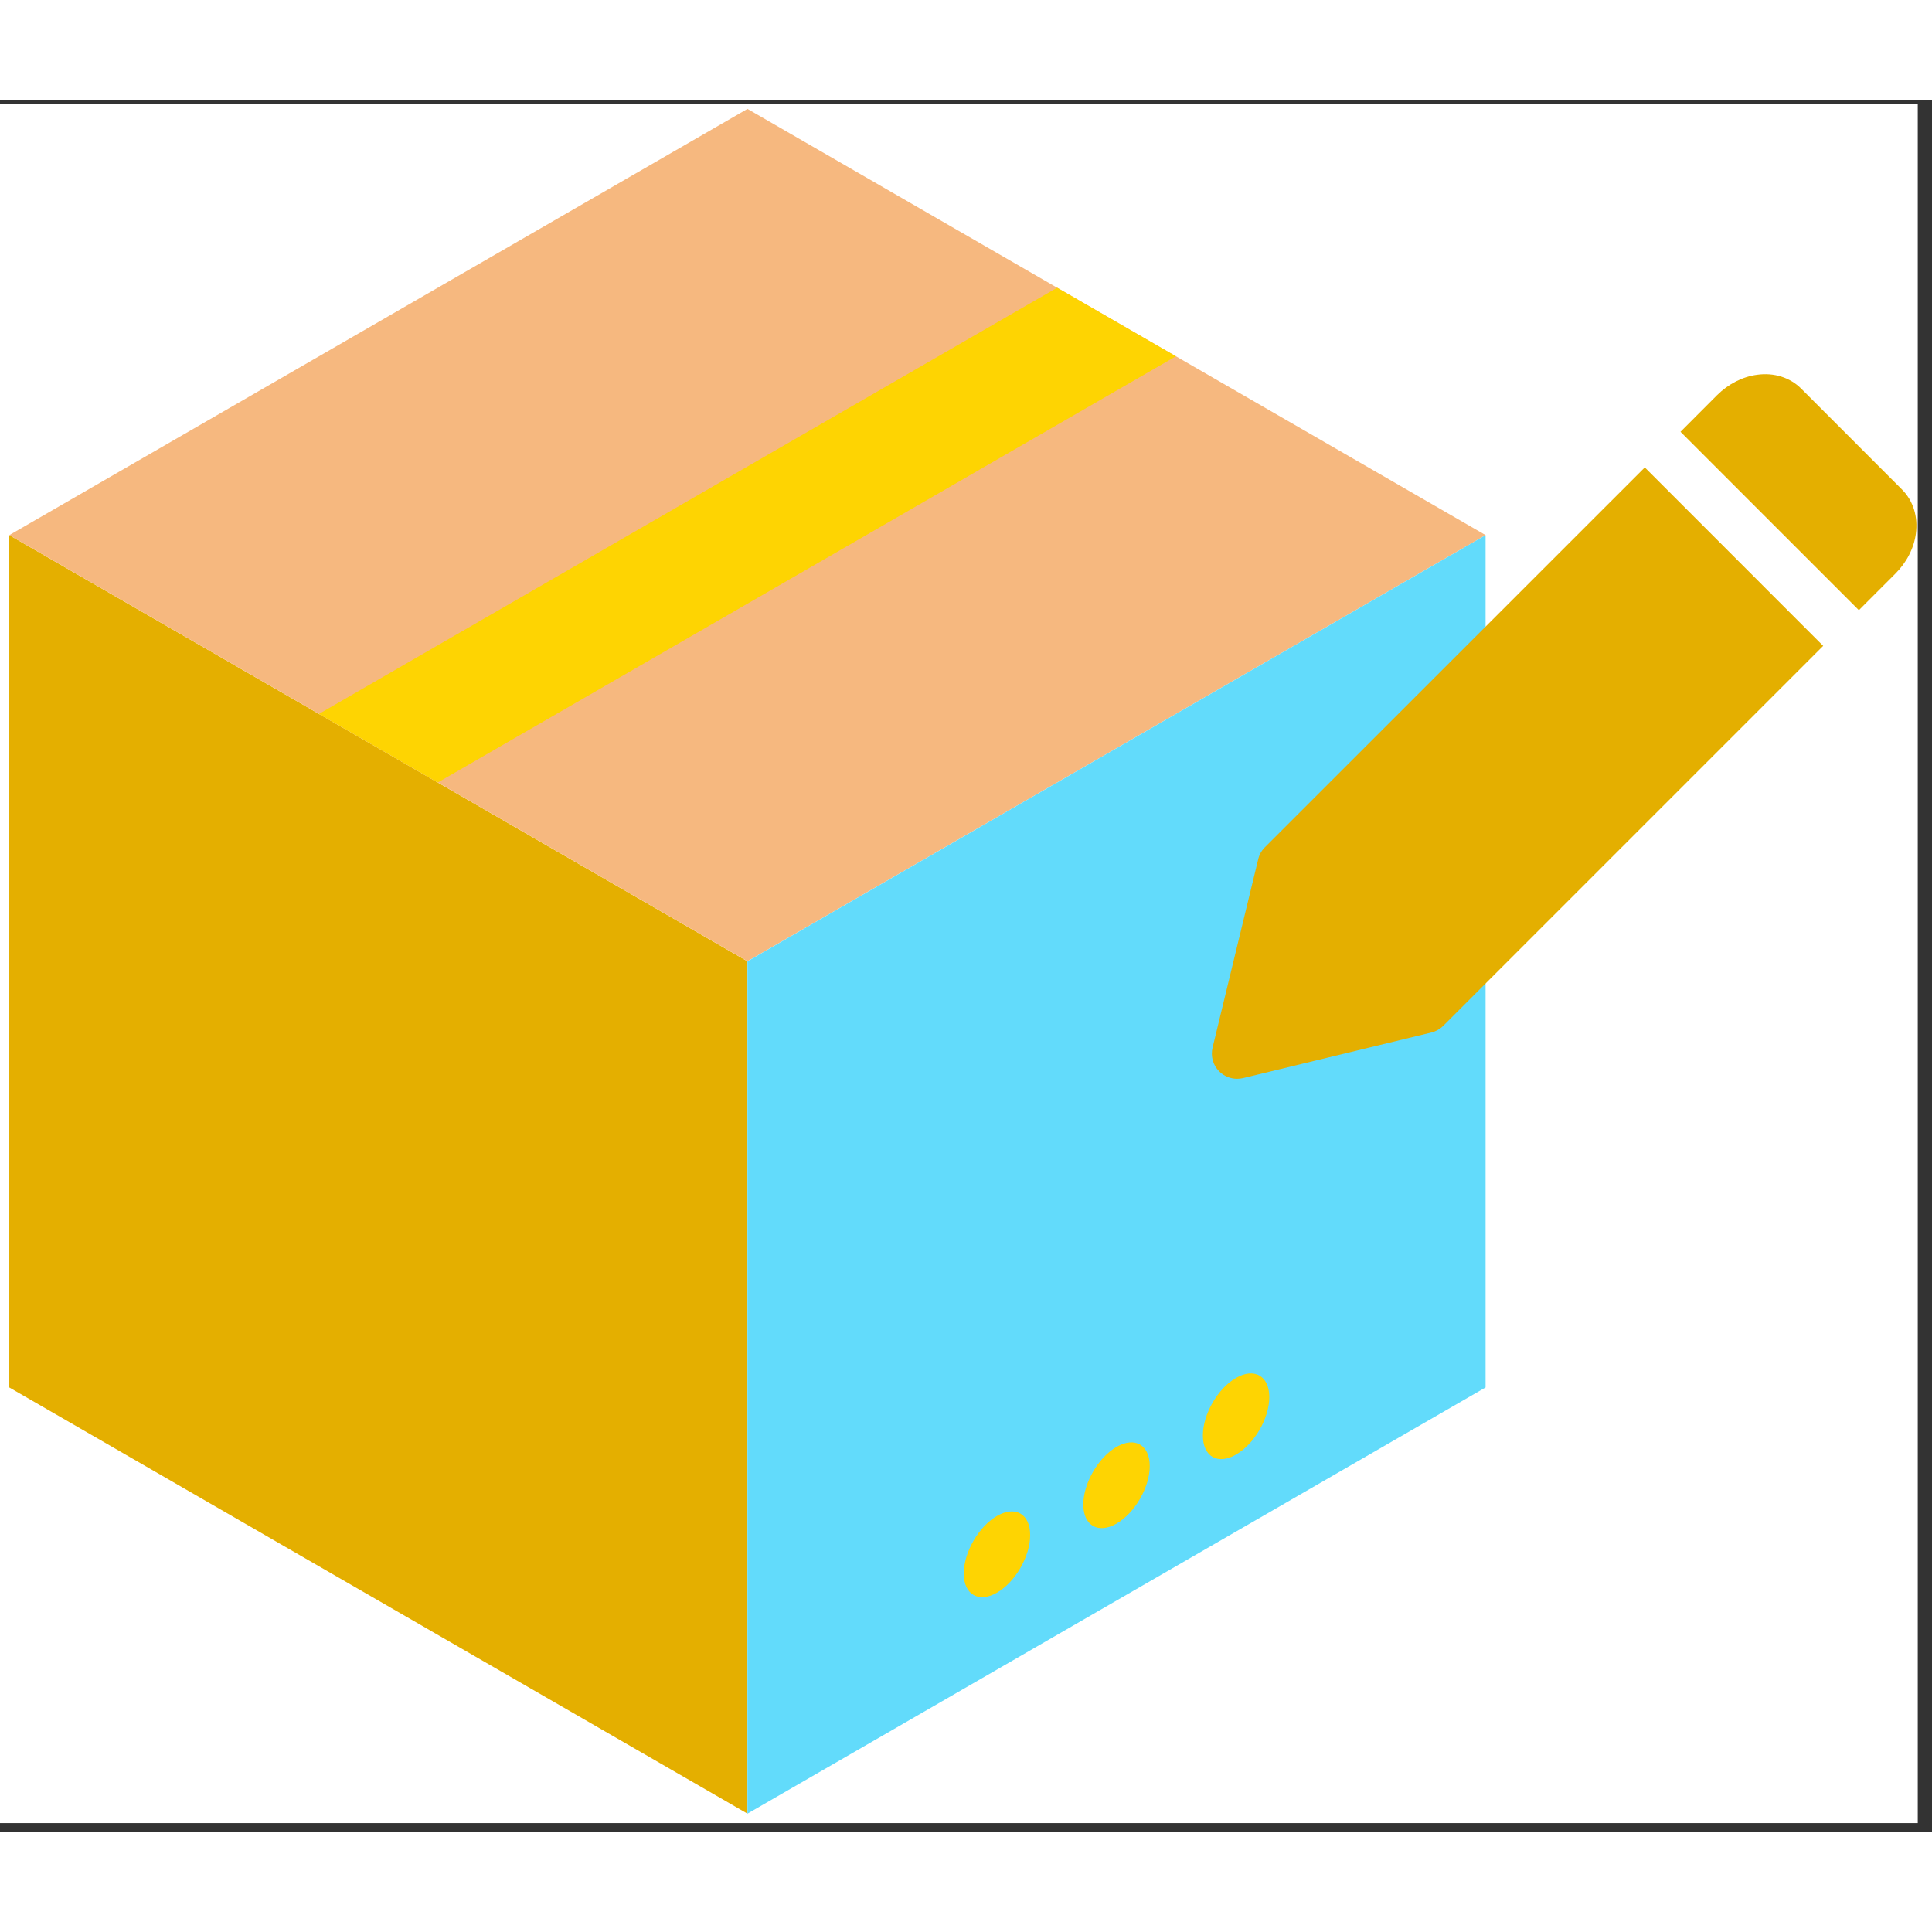
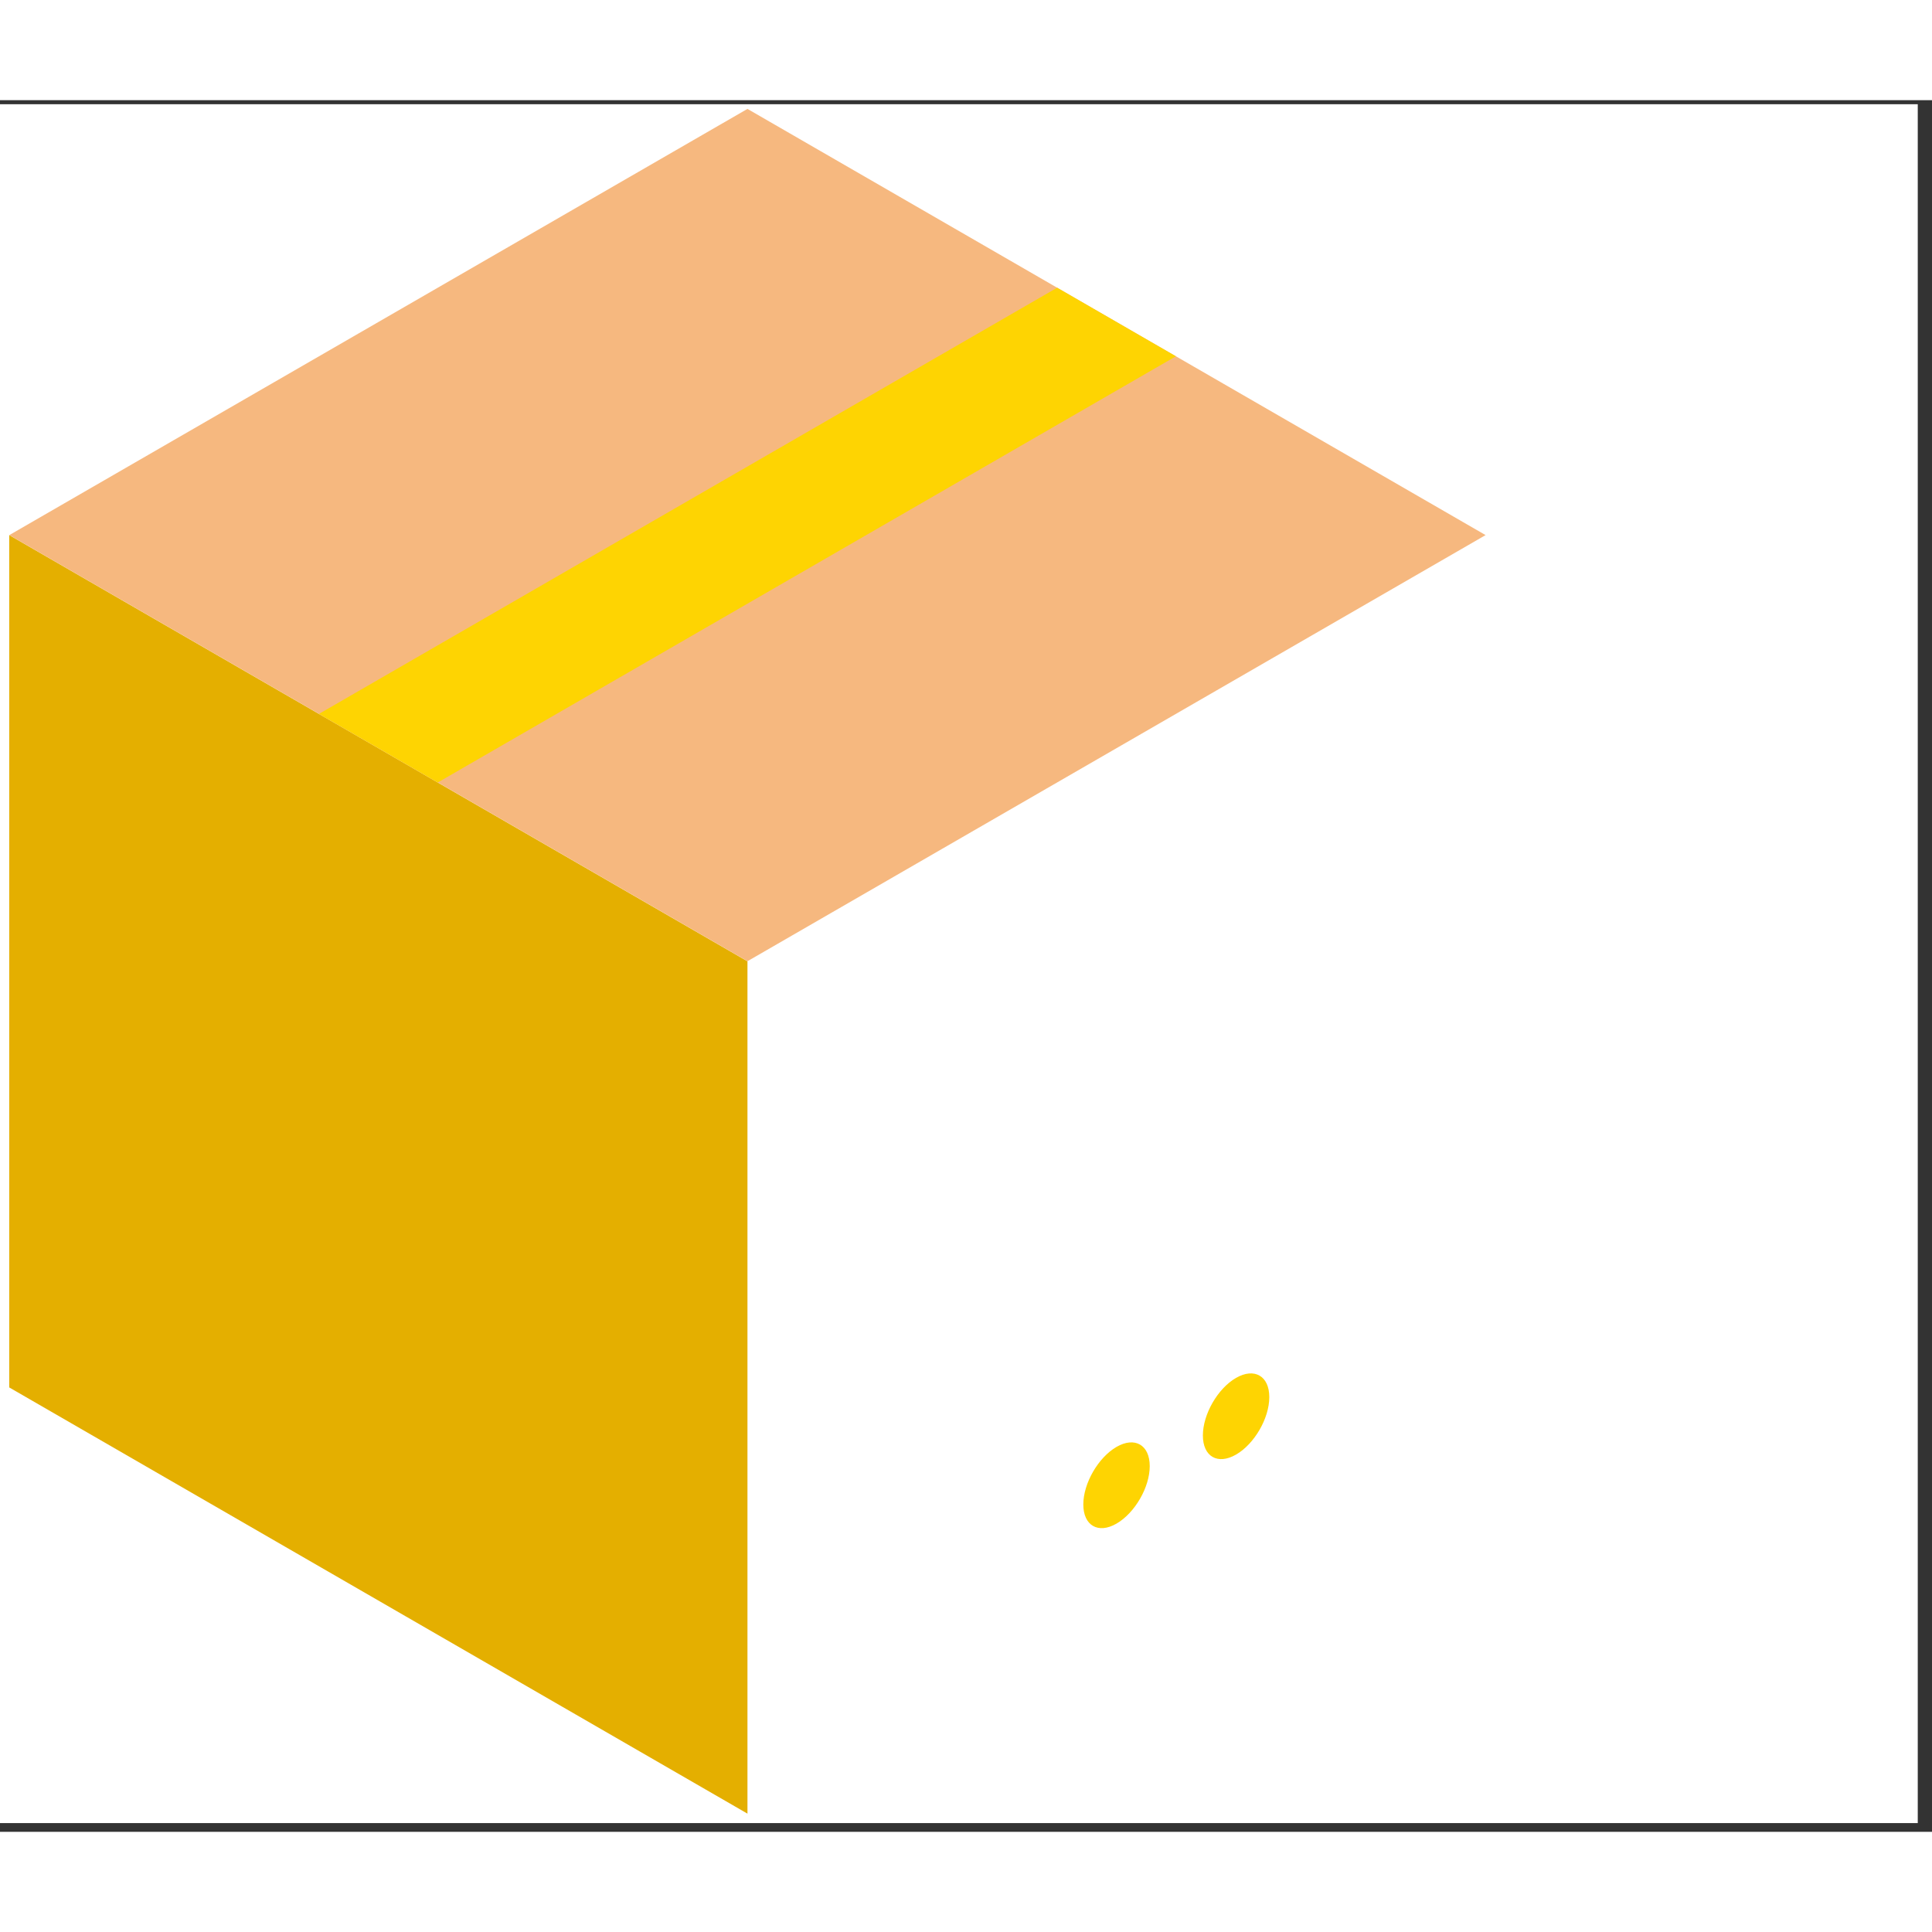
<svg xmlns="http://www.w3.org/2000/svg" width="50" viewBox="0 0 101.25 90.75" height="50" preserveAspectRatio="xMidYMid meet">
  <rect x="0" y="0" width="101.25" height="90.75" fill="#333333" stroke="none" />
  <defs>
    <clipPath id="02f463e4f3">
      <path d="M 0 0.211 L 100.504 0.211 L 100.504 90.293 L 0 90.293 Z M 0 0.211 " clip-rule="nonzero" />
    </clipPath>
    <clipPath id="9ad7970f37">
      <path d="M 0.48 22 L 40 22 L 40 89.797 L 0.48 89.797 Z M 0.48 22 " clip-rule="nonzero" />
    </clipPath>
    <clipPath id="0d550fbd4d">
      <path d="M 0.484 0.457 L 77.855 0.457 L 77.855 45.125 L 0.484 45.125 Z M 0.484 0.457 " clip-rule="nonzero" />
    </clipPath>
    <clipPath id="c62260a374">
      <path d="M 39 22.691 L 77.855 22.691 L 77.855 89.797 L 39 89.797 Z M 39 22.691 " clip-rule="nonzero" />
    </clipPath>
    <clipPath id="e85be69425">
-       <path d="M 63.457 19 L 96 19 L 96 51.535 L 63.457 51.535 Z M 63.457 19 " clip-rule="nonzero" />
-     </clipPath>
+       </clipPath>
    <clipPath id="e9bd0552ea">
-       <path d="M 88 14.312 L 100.504 14.312 L 100.504 27 L 88 27 Z M 88 14.312 " clip-rule="nonzero" />
-     </clipPath>
+       </clipPath>
  </defs>
  <g clip-path="url(#02f463e4f3)">
    <path fill="#ffffff" d="M 0 0.211 L 100.504 0.211 L 100.504 90.293 L 0 90.293 Z M 0 0.211 " fill-opacity="1" fill-rule="nonzero" />
  </g>
  <g clip-path="url(#9ad7970f37)">
    <path fill="#e4af00" d="M 39.172 89.797 L 0.484 67.461 L 0.484 22.793 L 39.172 45.129 L 39.172 89.797 " fill-opacity="1" fill-rule="nonzero" />
  </g>
  <g clip-path="url(#0d550fbd4d)">
-     <path fill="#f6b87f" d="M 39.172 45.125 L 0.488 22.793 L 39.172 0.457 L 77.855 22.793 L 39.172 45.125 " fill-opacity="1" fill-rule="nonzero" />
+     <path fill="#f6b87f" d="M 39.172 45.125 L 0.488 22.793 L 39.172 0.457 L 77.855 22.793 " fill-opacity="1" fill-rule="nonzero" />
  </g>
  <path fill="#fed402" d="M 22.941 35.758 L 16.715 32.164 L 55.402 9.828 L 61.625 13.422 L 22.941 35.758 " fill-opacity="1" fill-rule="nonzero" />
  <g clip-path="url(#c62260a374)">
-     <path fill="#62dbfb" d="M 77.855 67.461 L 39.172 89.797 L 39.172 45.129 L 77.855 22.793 L 77.855 67.461 " fill-opacity="1" fill-rule="nonzero" />
-   </g>
-   <path fill="#fed402" d="M 53.988 75.199 C 53.988 76.309 53.211 77.66 52.25 78.215 C 51.289 78.77 50.508 78.32 50.508 77.211 C 50.508 76.102 51.289 74.75 52.25 74.195 C 53.211 73.641 53.988 74.09 53.988 75.199 " fill-opacity="1" fill-rule="nonzero" />
+     </g>
  <path fill="#fed402" d="M 60.254 71.586 C 60.254 72.695 59.473 74.043 58.512 74.598 C 57.555 75.152 56.773 74.703 56.773 73.594 C 56.773 72.484 57.555 71.133 58.512 70.578 C 59.473 70.023 60.254 70.473 60.254 71.586 " fill-opacity="1" fill-rule="nonzero" />
  <path fill="#fed402" d="M 66.52 67.969 C 66.52 69.078 65.738 70.426 64.777 70.98 C 63.816 71.535 63.039 71.086 63.039 69.977 C 63.039 68.867 63.816 67.516 64.777 66.961 C 65.738 66.41 66.52 66.859 66.52 67.969 " fill-opacity="1" fill-rule="nonzero" />
  <g clip-path="url(#e85be69425)">
    <path fill="#e4af00" d="M 86.199 19.246 L 66.285 39.156 C 66.113 39.328 65.992 39.547 65.938 39.781 L 63.547 49.652 C 63.438 50.102 63.57 50.574 63.895 50.898 C 64.148 51.148 64.484 51.285 64.832 51.285 C 64.934 51.285 65.039 51.273 65.141 51.25 L 75.016 48.859 C 75.25 48.801 75.465 48.68 75.637 48.508 L 95.547 28.598 Z M 86.199 19.246 " fill-opacity="1" fill-rule="nonzero" />
  </g>
  <g clip-path="url(#e9bd0552ea)">
    <path fill="#e4af00" d="M 99.676 20.402 L 94.395 15.117 C 93.812 14.535 92.977 14.266 92.082 14.391 C 91.316 14.492 90.574 14.875 89.984 15.461 L 88.07 17.379 L 97.418 26.727 L 99.332 24.812 C 99.922 24.223 100.305 23.477 100.406 22.711 C 100.527 21.828 100.262 20.984 99.676 20.402 Z M 99.676 20.402 " fill-opacity="1" fill-rule="nonzero" />
  </g>
</svg>